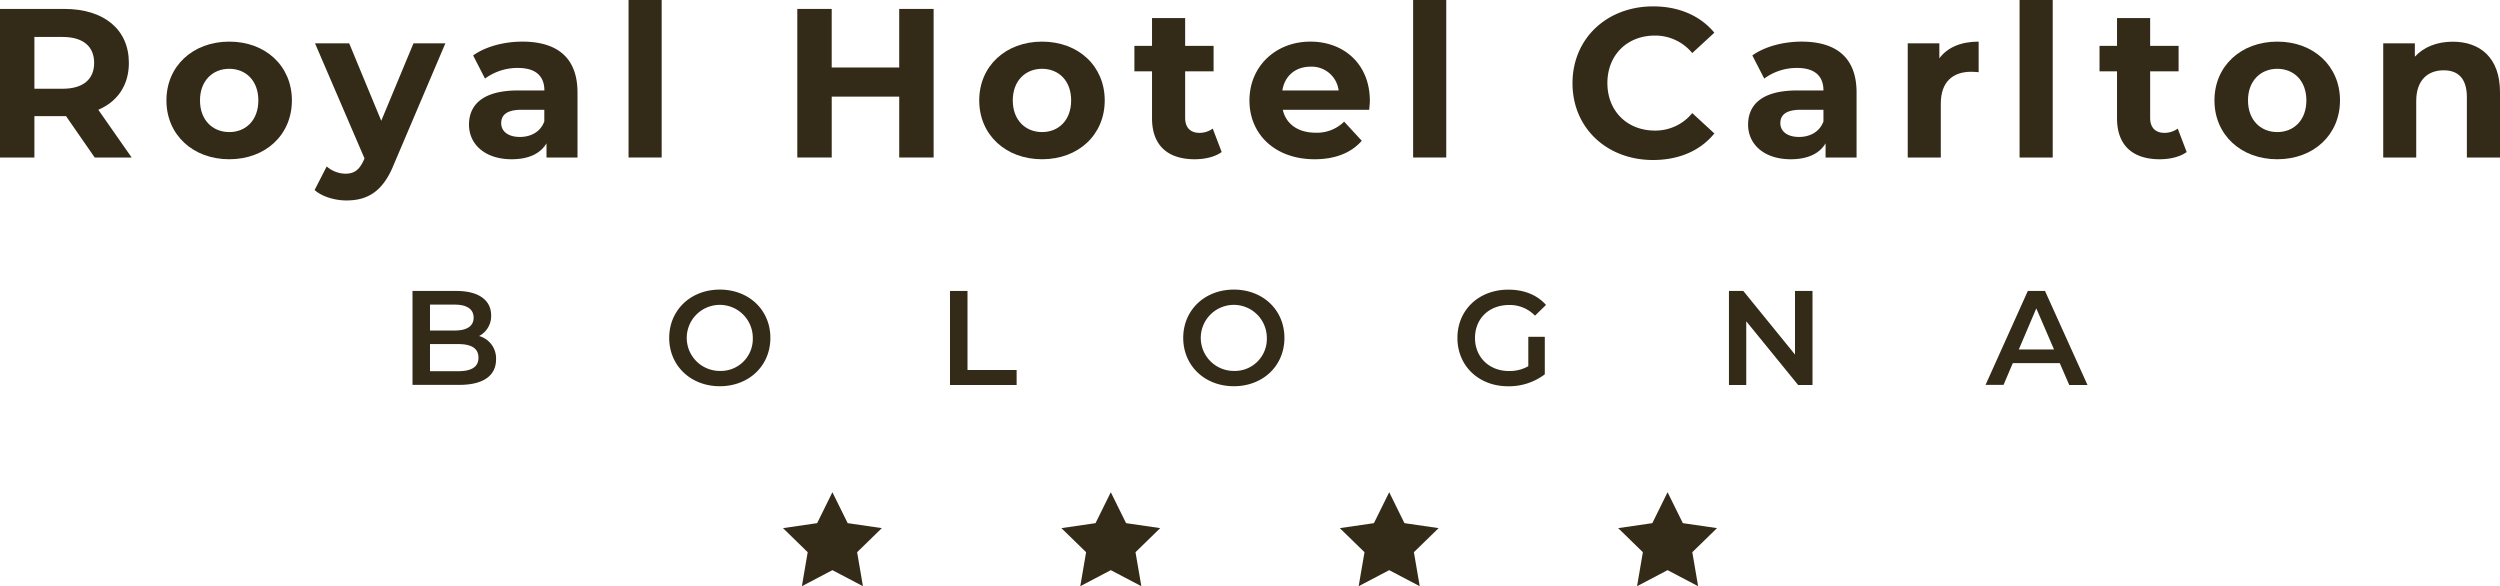
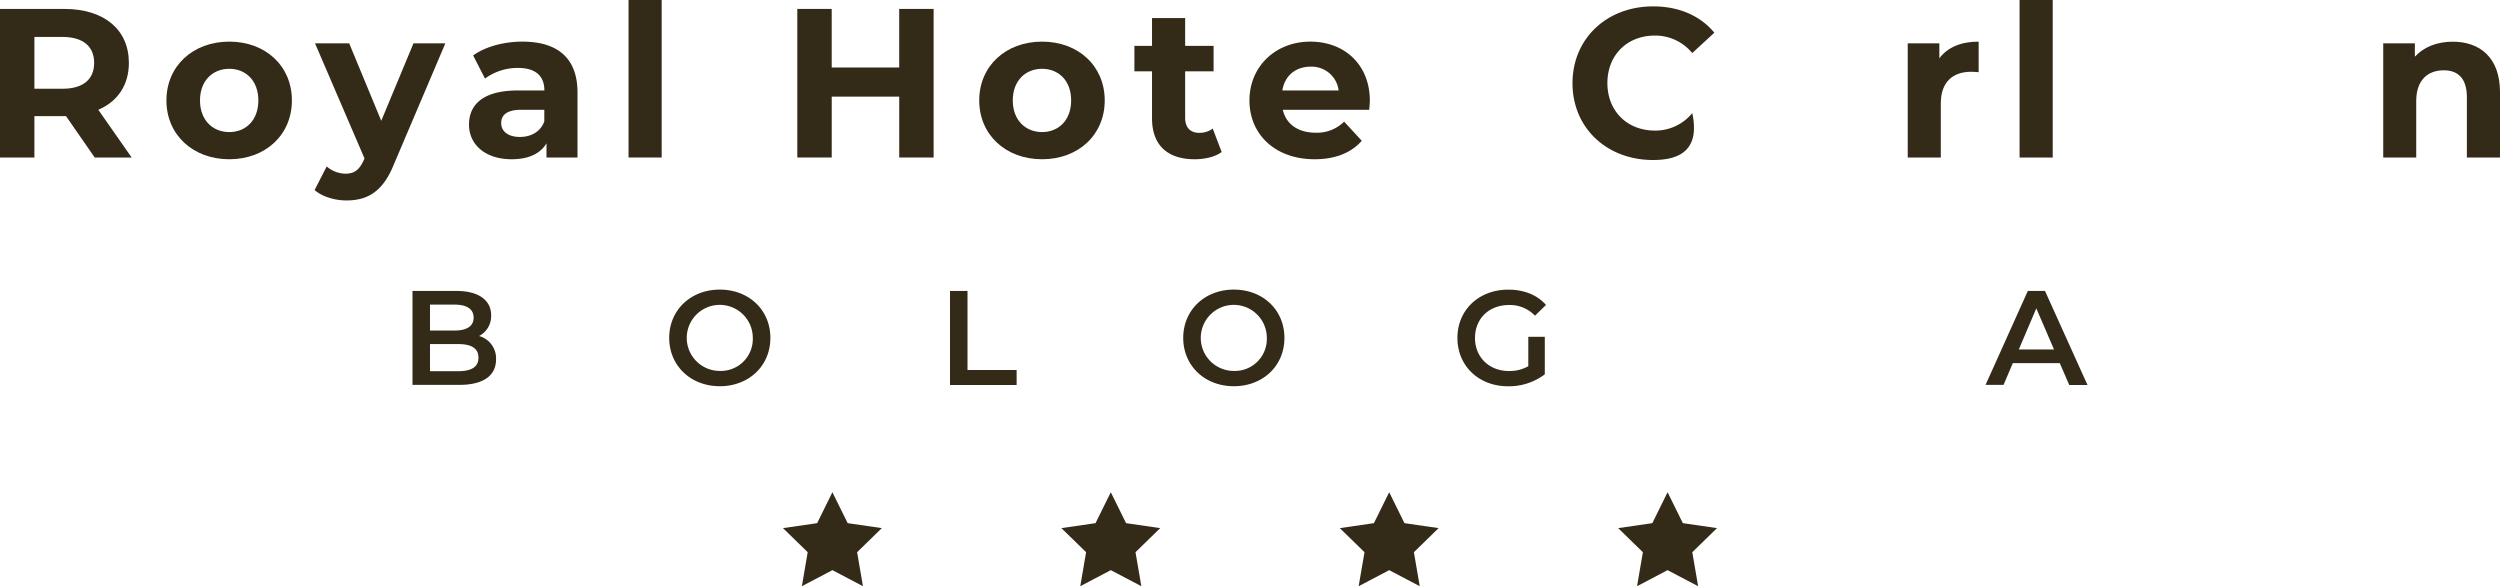
<svg xmlns="http://www.w3.org/2000/svg" id="Livello_1" data-name="Livello 1" viewBox="0 0 1000 234.48">
  <defs>
    <style>.cls-1{fill:#342A18;}</style>
  </defs>
  <path class="cls-1" d="M37.88,63,26.41,46.45H13.76V63H0V3.57H25.74c15.88,0,25.81,8.24,25.81,21.57,0,8.92-4.5,15.46-12.23,18.77L52.66,63ZM25,14.78H13.76V35.5H25c8.41,0,12.66-3.9,12.66-10.36S33.38,14.78,25,14.78Z" />
  <path class="cls-1" d="M66.57,40.17c0-13.76,10.61-23.52,25.14-23.52s25.05,9.76,25.05,23.52S106.23,63.7,91.71,63.7,66.57,53.93,66.57,40.17Zm36.77,0c0-7.9-5-12.65-11.63-12.65S80,32.27,80,40.17s5.09,12.66,11.72,12.66S103.34,48.07,103.34,40.17Z" />
  <path class="cls-1" d="M178.15,17.32l-20.63,48.5c-4.42,11-10.7,14.36-18.94,14.36-4.67,0-9.77-1.53-12.74-4.17l4.84-9.43a11.72,11.72,0,0,0,7.47,2.9c3.65,0,5.69-1.62,7.48-5.7l.17-.42L126,17.32h13.67l12.83,31,12.9-31Z" />
  <path class="cls-1" d="M231,37V63h-12.4V57.33c-2.47,4.16-7.22,6.37-13.93,6.37-10.7,0-17.07-6-17.07-13.84,0-8.07,5.69-13.68,19.62-13.68h10.53c0-5.69-3.4-9-10.53-9A21.94,21.94,0,0,0,194,31.43l-4.75-9.26c5-3.57,12.4-5.52,19.7-5.52C222.9,16.65,231,23.1,231,37ZM217.72,48.58V43.91h-9.09c-6.2,0-8.15,2.3-8.15,5.35,0,3.31,2.8,5.52,7.47,5.52C212.37,54.78,216.19,52.74,217.72,48.58Z" />
  <path class="cls-1" d="M251.42,0h13.25V63H251.42Z" />
  <path class="cls-1" d="M373.45,3.57V63H359.69V38.65h-27V63H318.92V3.57h13.76V27h27V3.57Z" />
  <path class="cls-1" d="M391.69,40.17c0-13.76,10.62-23.52,25.14-23.52s25.06,9.76,25.06,23.52S431.35,63.7,416.83,63.7,391.69,53.93,391.69,40.17Zm36.77,0c0-7.9-5-12.65-11.63-12.65s-11.72,4.75-11.72,12.65,5.1,12.66,11.72,12.66S428.46,48.07,428.46,40.17Z" />
  <path class="cls-1" d="M488.67,60.81C486,62.76,482,63.7,477.88,63.7c-10.78,0-17.07-5.52-17.07-16.39V28.53h-7.05V18.35h7.05V7.22h13.25V18.35h11.38V28.53H474.06V47.14c0,3.9,2.12,6,5.69,6a9,9,0,0,0,5.35-1.7Z" />
  <path class="cls-1" d="M547.68,43.91H513.12c1.27,5.69,6.11,9.17,13.08,9.17a15.46,15.46,0,0,0,11.46-4.42l7.05,7.65c-4.25,4.84-10.62,7.39-18.86,7.39-15.79,0-26.07-9.94-26.07-23.53s10.45-23.52,24.38-23.52c13.42,0,23.78,9,23.78,23.69C547.94,41.36,547.77,42.8,547.68,43.91Zm-34.74-7.73h22.51a10.85,10.85,0,0,0-11.21-9.51C518.21,26.67,513.88,30.32,512.94,36.18Z" />
-   <path class="cls-1" d="M565.25,0H578.5V63H565.25Z" />
-   <path class="cls-1" d="M629,33.3c0-17.92,13.76-30.75,32.28-30.75,10.27,0,18.85,3.74,24.46,10.53l-8.84,8.15a19.13,19.13,0,0,0-14.94-7c-11.13,0-19,7.81-19,19s7.9,19,19,19a18.94,18.94,0,0,0,14.94-7l8.84,8.15C680.14,60.3,671.56,64,661.2,64,642.77,64,629,51.21,629,33.3Z" />
-   <path class="cls-1" d="M742.63,37V63h-12.4V57.33c-2.46,4.16-7.22,6.37-13.92,6.37-10.71,0-17.07-6-17.07-13.84,0-8.07,5.68-13.68,19.61-13.68h10.53c0-5.69-3.39-9-10.53-9a21.91,21.91,0,0,0-13.16,4.25l-4.76-9.26c5-3.57,12.4-5.52,19.71-5.52C734.57,16.65,742.63,23.1,742.63,37ZM729.38,48.58V43.91H720.3c-6.2,0-8.16,2.3-8.16,5.35,0,3.31,2.81,5.52,7.48,5.52C724,54.78,727.86,52.74,729.38,48.58Z" />
+   <path class="cls-1" d="M629,33.3c0-17.92,13.76-30.75,32.28-30.75,10.27,0,18.85,3.74,24.46,10.53l-8.84,8.15a19.13,19.13,0,0,0-14.94-7c-11.13,0-19,7.81-19,19s7.9,19,19,19a18.94,18.94,0,0,0,14.94-7C680.14,60.3,671.56,64,661.2,64,642.77,64,629,51.21,629,33.3Z" />
  <path class="cls-1" d="M791.46,16.65V28.88c-1.11-.09-2-.17-3-.17-7.3,0-12.14,4-12.14,12.74V63H763.09V17.32h12.65v6C779,18.94,784.41,16.65,791.46,16.65Z" />
  <path class="cls-1" d="M807.83,0h13.26V63H807.83Z" />
-   <path class="cls-1" d="M874.67,60.81C872,62.76,868,63.7,863.88,63.7c-10.78,0-17.07-5.52-17.07-16.39V28.53h-7V18.35h7V7.22h13.25V18.35h11.38V28.53H860.06V47.14c0,3.9,2.12,6,5.69,6a9,9,0,0,0,5.35-1.7Z" />
-   <path class="cls-1" d="M885.78,40.17c0-13.76,10.62-23.52,25.14-23.52S936,26.41,936,40.17,925.44,63.7,910.92,63.7,885.78,53.93,885.78,40.17Zm36.77,0c0-7.9-5-12.65-11.63-12.65S899.2,32.27,899.2,40.17s5.1,12.66,11.72,12.66S922.55,48.07,922.55,40.17Z" />
  <path class="cls-1" d="M1000,36.86V63H986.75V38.9c0-7.39-3.4-10.78-9.26-10.78-6.37,0-11,3.9-11,12.31V63H953.29V17.32h12.65v5.36c3.57-3.91,8.92-6,15.12-6C991.85,16.65,1000,22.93,1000,36.86Z" />
  <polygon class="cls-1" points="332.96 228.06 320.75 234.48 323.08 220.88 313.2 211.25 326.86 209.26 332.96 196.89 339.07 209.26 352.73 211.25 342.85 220.88 345.18 234.48 332.96 228.06" />
  <polygon class="cls-1" points="444.32 228.06 432.11 234.48 434.44 220.88 424.56 211.25 438.21 209.26 444.32 196.89 450.43 209.26 464.08 211.25 454.2 220.88 456.54 234.48 444.32 228.06" />
  <polygon class="cls-1" points="555.68 228.06 543.46 234.48 545.8 220.88 535.92 211.25 549.57 209.26 555.68 196.89 561.78 209.26 575.44 211.25 565.56 220.88 567.89 234.48 555.68 228.06" />
  <polygon class="cls-1" points="667.03 228.06 654.82 234.48 657.15 220.88 647.27 211.25 660.93 209.26 667.03 196.89 673.14 209.26 686.8 211.25 676.92 220.88 679.25 234.48 667.03 228.06" />
  <path class="cls-1" d="M198.42,143.75c0,6.45-5,10.2-14.71,10.2H165V116.38h17.61c9,0,13.85,3.81,13.85,9.77a9,9,0,0,1-4.83,8.26A9.26,9.26,0,0,1,198.42,143.75ZM172,121.85v10.36h9.88c4.83,0,7.57-1.72,7.57-5.15s-2.74-5.21-7.57-5.21Zm19.38,21.21c0-3.76-2.85-5.43-8.11-5.43H172v10.85h11.27C188.54,148.48,191.39,146.81,191.39,143.06Z" />
  <path class="cls-1" d="M267.68,135.16c0-11.11,8.59-19.32,20.24-19.32s20.23,8.15,20.23,19.32-8.59,19.33-20.23,19.33S267.68,146.27,267.68,135.16Zm33.44,0a13.21,13.21,0,1,0-13.2,13.21A12.8,12.8,0,0,0,301.12,135.16Z" />
  <path class="cls-1" d="M380,116.38h7V148h19.65V154H380Z" />
  <path class="cls-1" d="M473.29,135.16c0-11.11,8.59-19.32,20.24-19.32s20.24,8.15,20.24,19.32-8.59,19.33-20.24,19.33S473.29,146.27,473.29,135.16Zm33.44,0a13.21,13.21,0,1,0-13.2,13.21A12.8,12.8,0,0,0,506.73,135.16Z" />
  <path class="cls-1" d="M611.32,134.73h6.6v15a23.79,23.79,0,0,1-14.71,4.78c-11.65,0-20.24-8.1-20.24-19.33s8.59-19.32,20.35-19.32c6.28,0,11.54,2.09,15.08,6.12l-4.4,4.29A13.94,13.94,0,0,0,603.64,122c-8,0-13.64,5.42-13.64,13.2,0,7.63,5.64,13.21,13.59,13.21a15.15,15.15,0,0,0,7.73-1.93Z" />
-   <path class="cls-1" d="M725,116.38V154h-5.75L698.5,128.51V154h-6.92V116.38h5.74L718,141.82V116.38Z" />
  <path class="cls-1" d="M823.91,145.26H805.12l-3.7,8.69h-7.2l16.91-37.57H818L835,154h-7.3Zm-2.31-5.48-7.08-16.43-7,16.43Z" />
</svg>